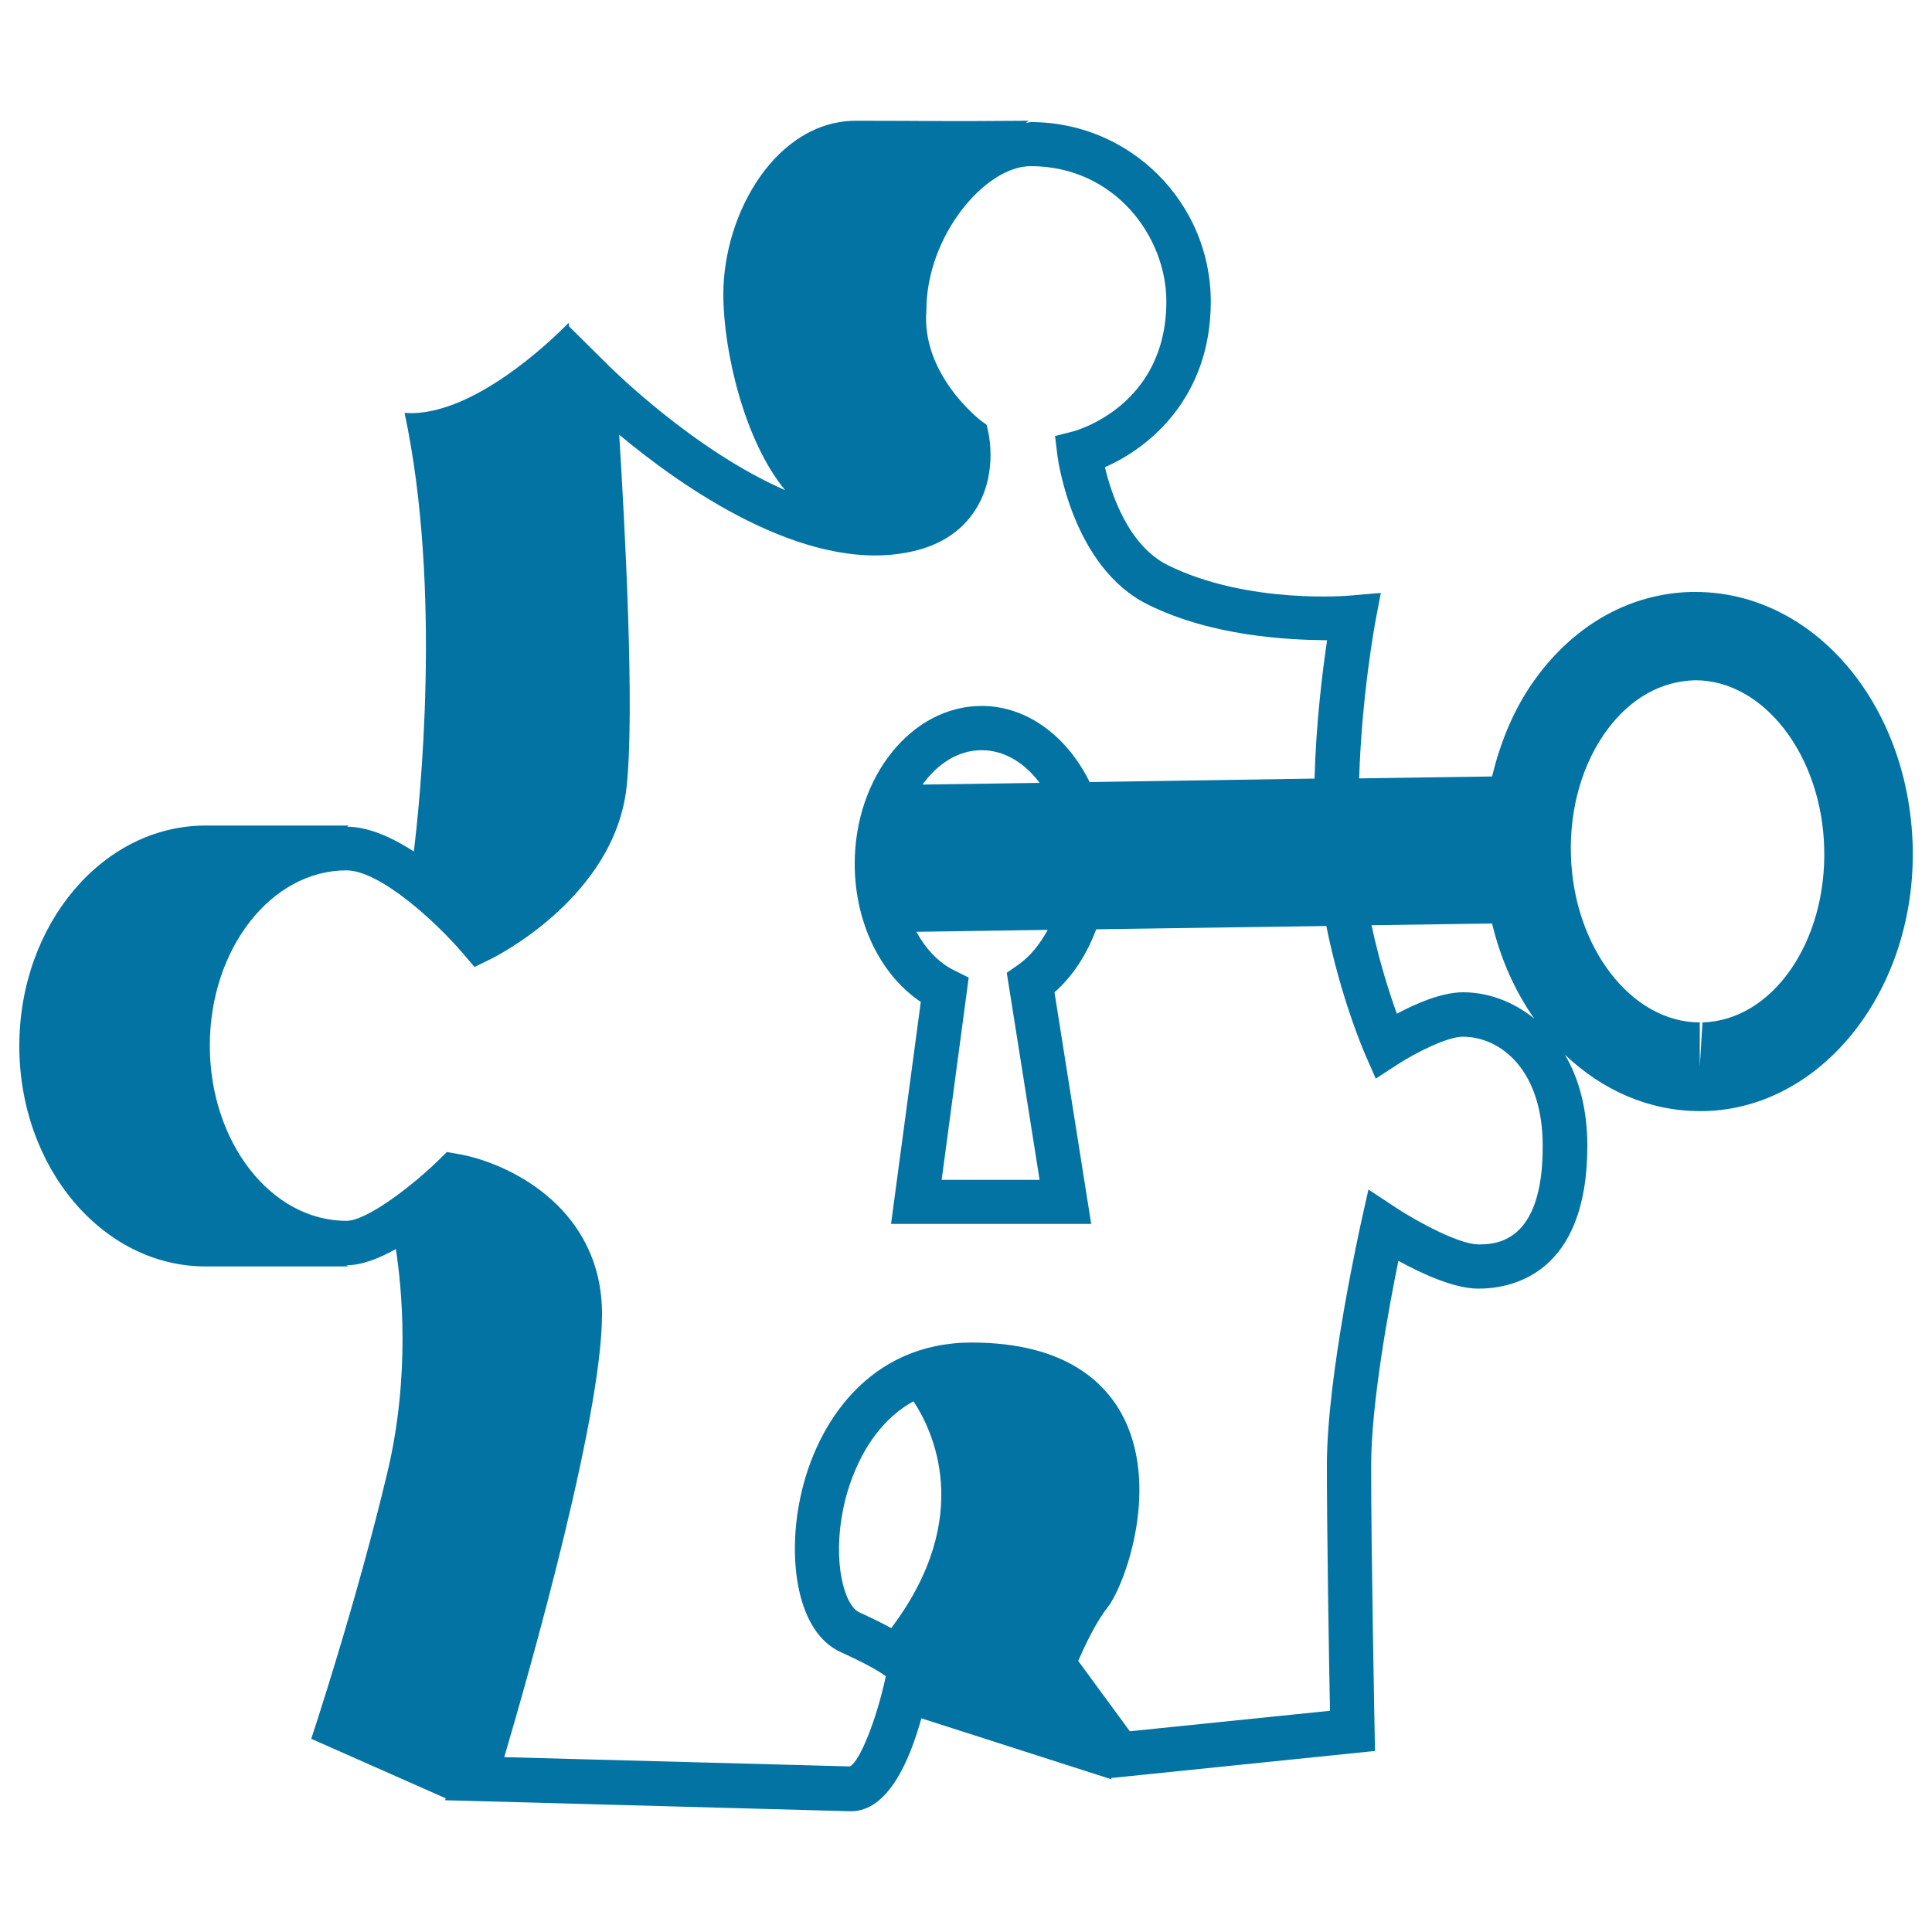
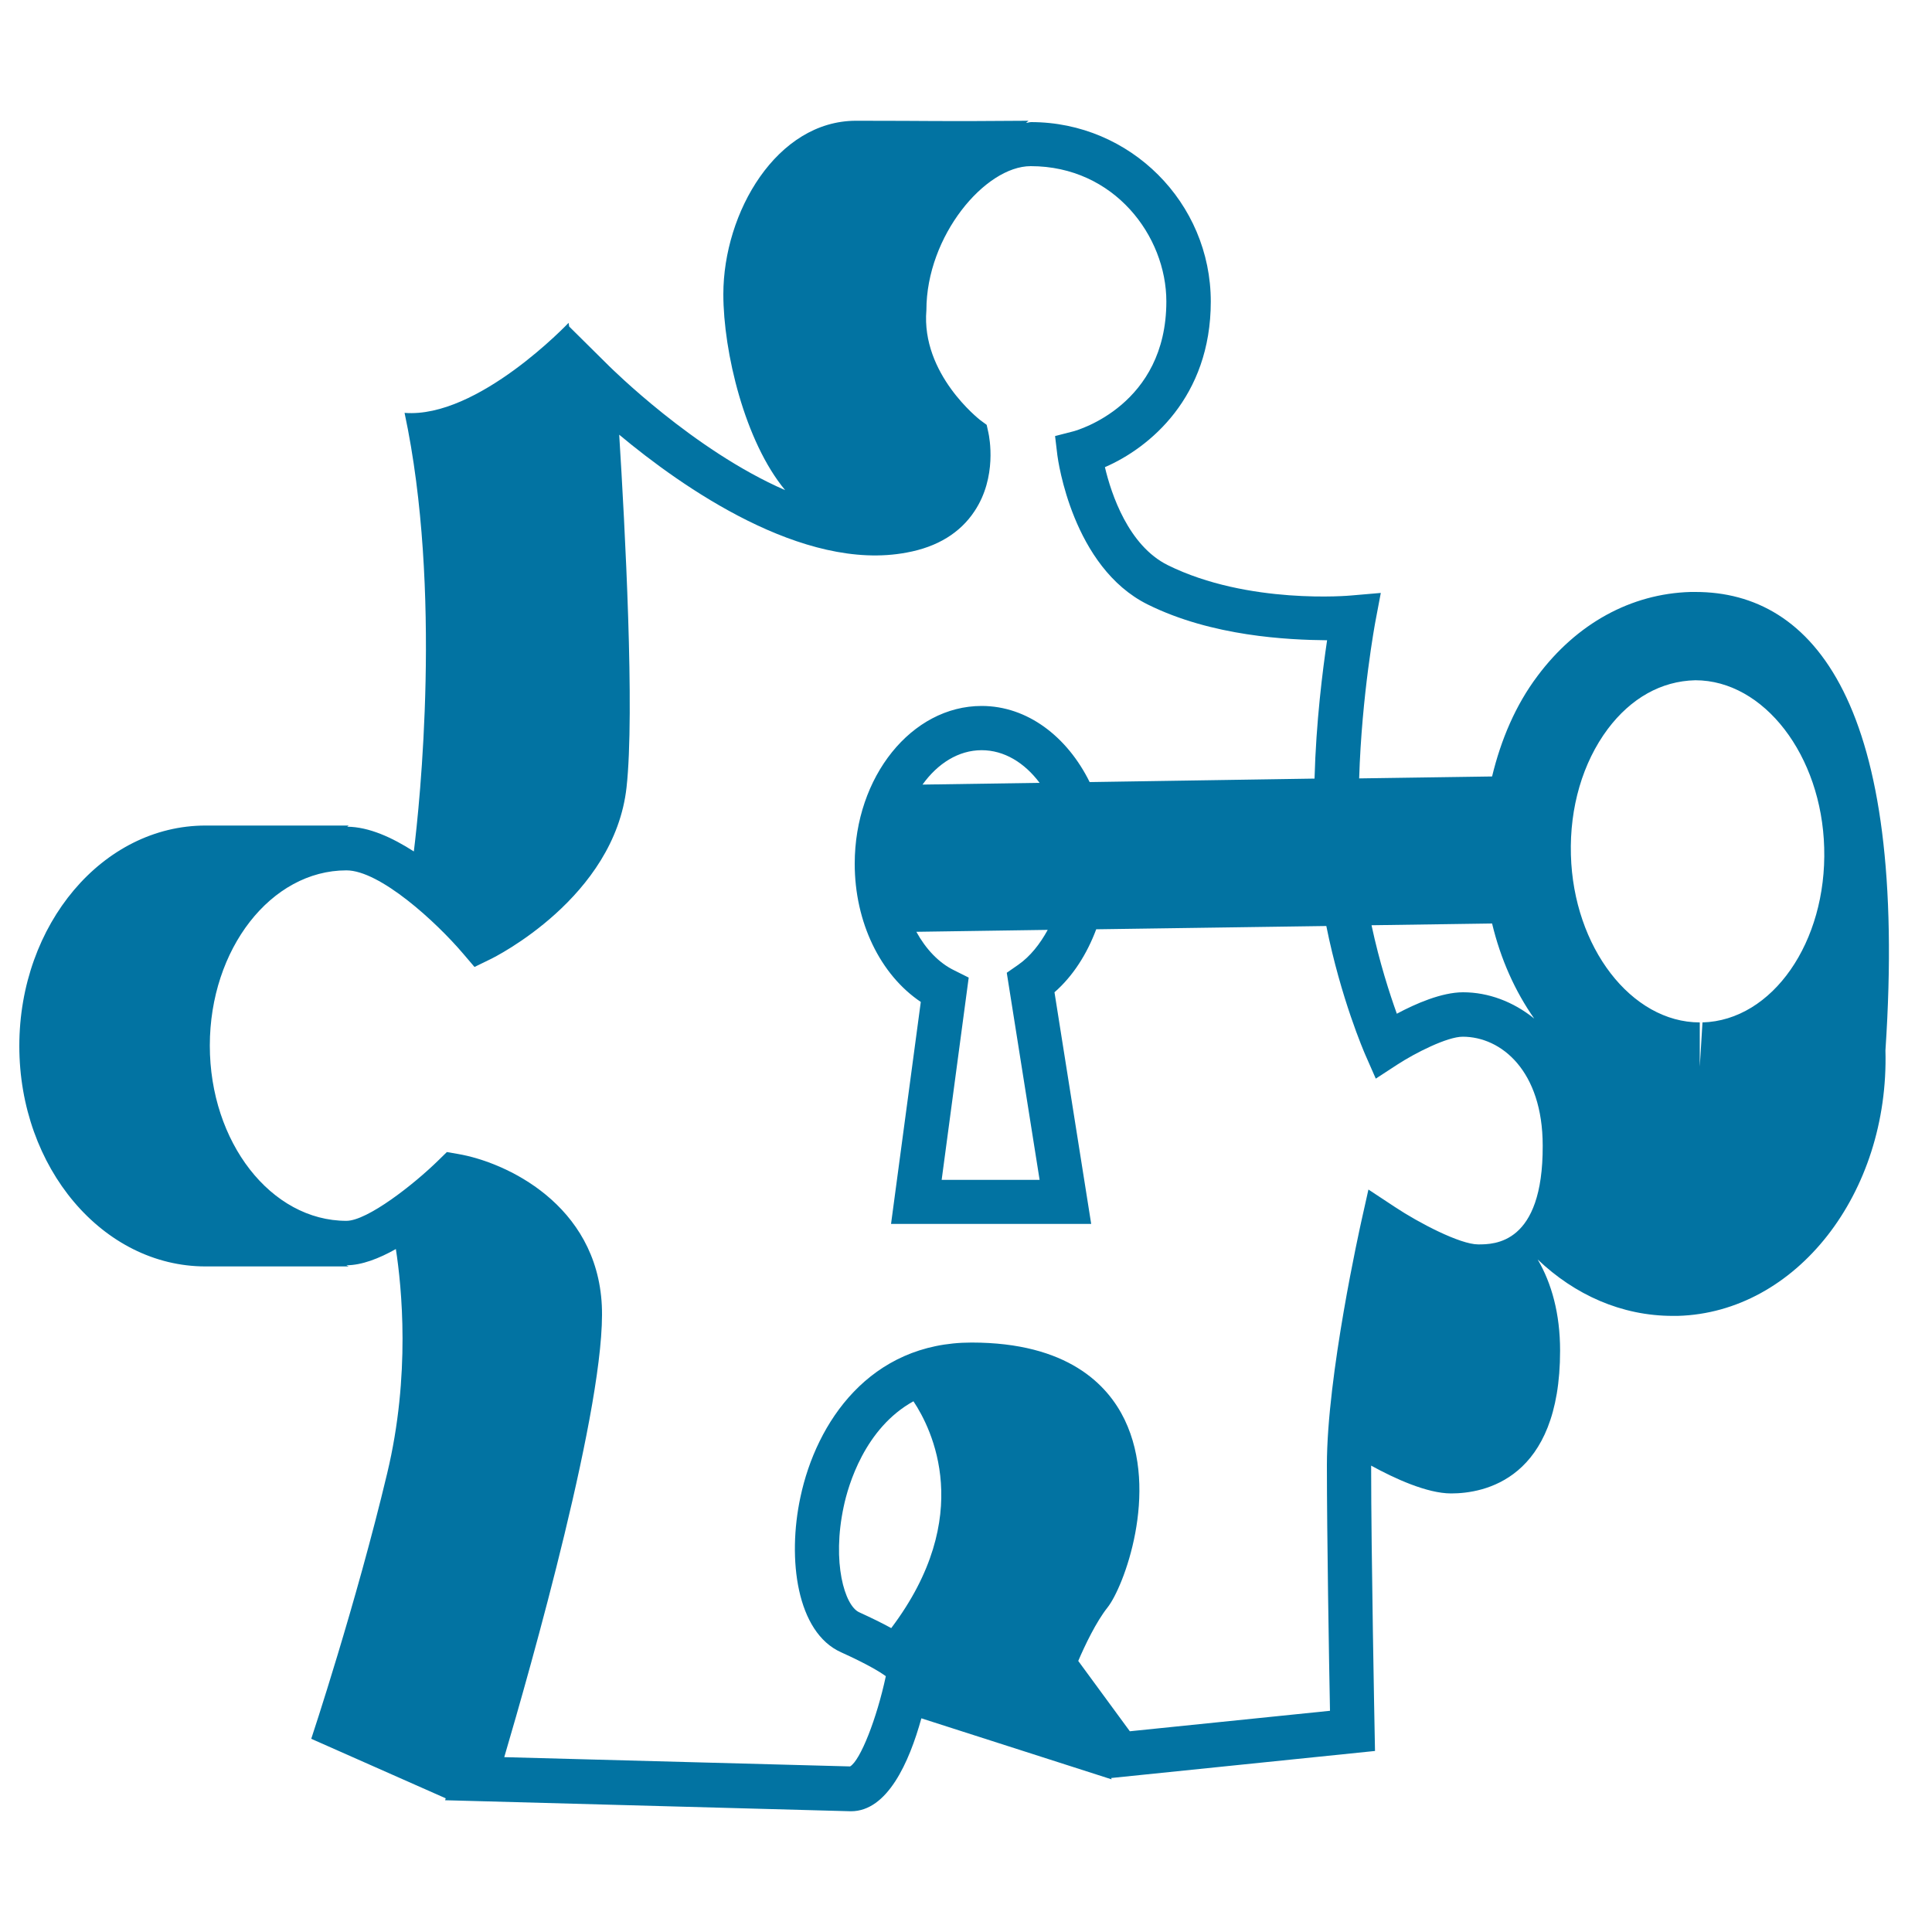
<svg xmlns="http://www.w3.org/2000/svg" viewBox="0 0 1000 1000" style="fill:#0273a2">
  <title>Puzzle Piece With A Keyhole And The Key SVG icon</title>
  <g>
-     <path d="M877.6,306.4l-2.6,0c-30.8,0.9-58.9,16.3-79.2,43.5c-11.3,15-18.9,32.9-23.5,52l-68.8,1c1.3-43.1,8.3-80.7,8.4-81.2l2.8-14.8l-15.1,1.3c-0.8,0.1-53.6,4.9-95.2-15.7c-20.3-10.1-29.2-36.7-32.5-50.7c23.1-10,54.8-36.2,54.8-85.7c0-51.2-41.7-92.9-93-92.9c-0.9,0-1.8,0.4-2.6,0.4c0.6-0.6,1.3-1.1,1.3-1.1c-50.8,0.4-47,0-89.3,0c-41,0-68.7,47.4-68.7,89.8c0,29.8,11.1,76.3,32,101.4c-47.6-20.7-90.4-63.6-91-64.1L294.6,169l-0.3-1.9c0,0-46.9,49.6-84.9,46.6c19.6,91.7,7.8,202.7,4.8,227c-11.2-7.2-23.2-12.7-34.5-12.8c0.5-0.4,0.8-0.6,0.8-0.6c-54.8,0-54.6,0-74.1,0c-53.2,0-96.4,51.1-96.4,114.1c0,63,43.2,114.1,96.4,114.1s74.1,0,74.1,0s-0.6-0.3-1.2-0.6c7.9,0,16.9-3.5,25.6-8.4c3,19.5,7.7,65.2-4.5,116.1C184.3,830.2,161.1,900,161.1,900l69.6,30.8l-0.3,1l209.8,5.7h0.3c18.8,0,30.1-25.3,36.4-48.1l98.5,31.6l-0.3-0.7l136.6-14l-0.2-10.5c0,0-1.8-91.6-1.8-137.2c0-31.8,9-81.1,14.1-106c12,6.6,28.9,14.4,41.4,14.4c17,0,56.4-7.2,56.4-73.9c0-19.2-4.4-34.9-11.6-47.2c19.2,18.3,43.4,29.2,69.9,29.2h2.6c61.3-1.7,109.5-63.4,107.5-137.4C987.9,364,938.5,306.4,877.6,306.4z M794.1,527.2c-10.9-8.8-23.8-13.6-36.8-13.6c-11.1,0-24.6,5.9-34.3,11.1c-3.7-10.3-9-26.6-13.1-45.8l62.4-0.9C776.7,496.4,784.2,513.1,794.1,527.2z M461.3,842.7c-4.9-2.7-10.5-5.4-16.6-8.2c-7.5-3.4-14.2-25.8-8-54.7c2.3-11,10.9-40.6,36.1-54.5C482.2,739.4,505.1,784.6,461.3,842.7z M765.1,644.1c-9.4,0-30.8-11.2-43-19.3l-13.8-9.1l-3.6,16.1c-0.7,3.2-17.9,80.1-17.9,126.5c0,36.3,1.1,101.7,1.6,127.2l-103.6,10.6l-26.7-36.4c3.4-8,9.3-20.3,15.1-27.6c8.4-10.5,27-59.7,8.9-97.3c-8.8-18.2-29.6-39.9-79.2-39.9c-52.7,0-80.4,41.3-88.6,80c-6.9,32.1-1.9,70,21,80.3c13.7,6.2,20.2,10.2,23.2,12.4c-4.7,22-13.2,43.6-18.5,46.7l-179-4.8c13.4-45.5,52.9-184.2,50.5-233.8c-2.6-52.4-49.8-74.2-74.4-78.4l-5.8-1l-4.2,4.1c-12.9,12.7-37,31.5-47.8,31.5c-39,0-70.7-40.7-70.7-90.7c0-50,31.7-90.7,70.7-90.7c17.3,0,46.3,26.5,60.5,43.2l5.8,6.8l8-3.9c2.6-1.2,64.4-32.1,70.7-89.1c4.3-39-0.8-134.5-3.8-182.5c32.2,26.9,95.1,71.2,148.8,61c15.9-2.9,27.7-10.2,35.1-21.4c11.8-17.7,7.7-38.3,7.2-40.6l-0.9-4.1l-3.4-2.5c-0.3-0.3-30.6-23.7-27.8-56.9c0-38.4,30.4-74.5,54-74.5c43.3,0,70.2,36.3,70.2,70c0,53.6-45.9,66.6-47.9,67.2l-9.7,2.5l1.2,10c0.3,2.3,7.8,57.9,46.8,77.2c33.3,16.5,72.4,18.3,92.8,18.5c-2.3,15.5-5.7,42.2-6.5,71.6L564,404.8c-11.6-23.5-32.2-39.4-55.9-39.4c-36.2,0-65.7,36.6-65.7,81.7c0,30.2,13.2,57.4,34.2,71.5l-15.4,114.9h103.6l-19-119.9c9.6-8.4,16.8-19.8,21.6-32.6l119.1-1.7c7.5,37.4,19.5,65.1,20.2,66.7l5.4,12.3l11.2-7.3c9.2-6,25.8-14.4,33.8-14.4c20,0,41.4,17.7,41.4,56.4C798.7,644.1,773.4,644.1,765.1,644.1z M538.1,610.7h-50.7l14-104.7l-7.4-3.7c-8.1-3.9-14.8-11.1-19.7-20l68-1c-4,7.3-9,13.7-15.3,18.1l-5.9,4.1L538.1,610.7z M477.5,406.1c7.8-10.9,18.6-17.8,30.6-17.8c11.7,0,22.2,6.5,30,16.9L477.5,406.1z M881.2,529.2l-1.4,22.9v-22.9c-35.4,0-65.4-38.9-66.7-86.7c-0.7-24.6,6.1-47.8,19.1-65.2c11.9-15.8,27.5-24.8,45.3-25.2c35.5,0,65.4,38.9,66.7,86.7C945.6,487.6,917.4,528.2,881.2,529.2z" />
+     <path d="M877.6,306.4l-2.6,0c-30.8,0.9-58.9,16.3-79.2,43.5c-11.3,15-18.9,32.9-23.5,52l-68.8,1c1.3-43.1,8.3-80.7,8.4-81.2l2.8-14.8l-15.1,1.3c-0.8,0.1-53.6,4.9-95.2-15.7c-20.3-10.1-29.2-36.7-32.5-50.7c23.1-10,54.8-36.2,54.8-85.7c0-51.2-41.7-92.9-93-92.9c-0.9,0-1.8,0.4-2.6,0.4c0.6-0.6,1.3-1.1,1.3-1.1c-50.8,0.4-47,0-89.3,0c-41,0-68.7,47.4-68.7,89.8c0,29.8,11.1,76.3,32,101.4c-47.6-20.7-90.4-63.6-91-64.1L294.6,169l-0.3-1.9c0,0-46.9,49.6-84.9,46.6c19.6,91.7,7.8,202.7,4.8,227c-11.2-7.2-23.2-12.7-34.5-12.8c0.5-0.4,0.8-0.6,0.8-0.6c-54.8,0-54.6,0-74.1,0c-53.2,0-96.4,51.1-96.4,114.1c0,63,43.2,114.1,96.4,114.1s74.1,0,74.1,0s-0.6-0.3-1.2-0.6c7.9,0,16.9-3.5,25.6-8.4c3,19.5,7.7,65.2-4.5,116.1C184.3,830.2,161.1,900,161.1,900l69.6,30.8l-0.3,1l209.8,5.7h0.3c18.8,0,30.1-25.3,36.4-48.1l98.5,31.6l-0.3-0.7l136.6-14l-0.2-10.5c0,0-1.8-91.6-1.8-137.2c12,6.6,28.9,14.4,41.4,14.4c17,0,56.4-7.2,56.4-73.9c0-19.2-4.4-34.9-11.6-47.2c19.2,18.3,43.4,29.2,69.9,29.2h2.6c61.3-1.7,109.5-63.4,107.5-137.4C987.9,364,938.5,306.4,877.6,306.4z M794.1,527.2c-10.9-8.8-23.8-13.6-36.8-13.6c-11.1,0-24.6,5.9-34.3,11.1c-3.7-10.3-9-26.6-13.1-45.8l62.4-0.9C776.7,496.4,784.2,513.1,794.1,527.2z M461.3,842.7c-4.9-2.7-10.5-5.4-16.6-8.2c-7.5-3.4-14.2-25.8-8-54.7c2.3-11,10.9-40.6,36.1-54.5C482.2,739.4,505.1,784.6,461.3,842.7z M765.1,644.1c-9.4,0-30.8-11.2-43-19.3l-13.8-9.1l-3.6,16.1c-0.7,3.2-17.9,80.1-17.9,126.5c0,36.3,1.1,101.7,1.6,127.2l-103.6,10.6l-26.7-36.4c3.4-8,9.3-20.3,15.1-27.6c8.4-10.5,27-59.7,8.9-97.3c-8.8-18.2-29.6-39.9-79.2-39.9c-52.7,0-80.4,41.3-88.6,80c-6.9,32.1-1.9,70,21,80.3c13.7,6.2,20.2,10.2,23.2,12.4c-4.7,22-13.2,43.6-18.5,46.7l-179-4.8c13.4-45.5,52.9-184.2,50.5-233.8c-2.6-52.4-49.8-74.2-74.4-78.4l-5.8-1l-4.2,4.1c-12.9,12.7-37,31.5-47.8,31.5c-39,0-70.7-40.7-70.7-90.7c0-50,31.7-90.7,70.7-90.7c17.3,0,46.3,26.5,60.5,43.2l5.8,6.8l8-3.9c2.6-1.2,64.4-32.1,70.7-89.1c4.3-39-0.8-134.5-3.8-182.5c32.2,26.9,95.1,71.2,148.8,61c15.9-2.9,27.7-10.2,35.1-21.4c11.8-17.7,7.7-38.3,7.2-40.6l-0.9-4.1l-3.4-2.5c-0.3-0.3-30.6-23.7-27.8-56.9c0-38.4,30.4-74.5,54-74.5c43.3,0,70.2,36.3,70.2,70c0,53.6-45.9,66.6-47.9,67.2l-9.7,2.5l1.2,10c0.3,2.3,7.8,57.9,46.8,77.2c33.3,16.5,72.4,18.3,92.8,18.5c-2.3,15.5-5.7,42.2-6.5,71.6L564,404.8c-11.6-23.5-32.2-39.4-55.9-39.4c-36.2,0-65.7,36.6-65.7,81.7c0,30.2,13.2,57.4,34.2,71.5l-15.4,114.9h103.6l-19-119.9c9.6-8.4,16.8-19.8,21.6-32.6l119.1-1.7c7.5,37.4,19.5,65.1,20.2,66.7l5.4,12.3l11.2-7.3c9.2-6,25.8-14.4,33.8-14.4c20,0,41.4,17.7,41.4,56.4C798.7,644.1,773.4,644.1,765.1,644.1z M538.1,610.7h-50.7l14-104.7l-7.4-3.7c-8.1-3.9-14.8-11.1-19.7-20l68-1c-4,7.3-9,13.7-15.3,18.1l-5.9,4.1L538.1,610.7z M477.5,406.1c7.8-10.9,18.6-17.8,30.6-17.8c11.7,0,22.2,6.5,30,16.9L477.5,406.1z M881.2,529.2l-1.4,22.9v-22.9c-35.4,0-65.4-38.9-66.7-86.7c-0.7-24.6,6.1-47.8,19.1-65.2c11.9-15.8,27.5-24.8,45.3-25.2c35.5,0,65.4,38.9,66.7,86.7C945.6,487.6,917.4,528.2,881.2,529.2z" />
  </g>
</svg>